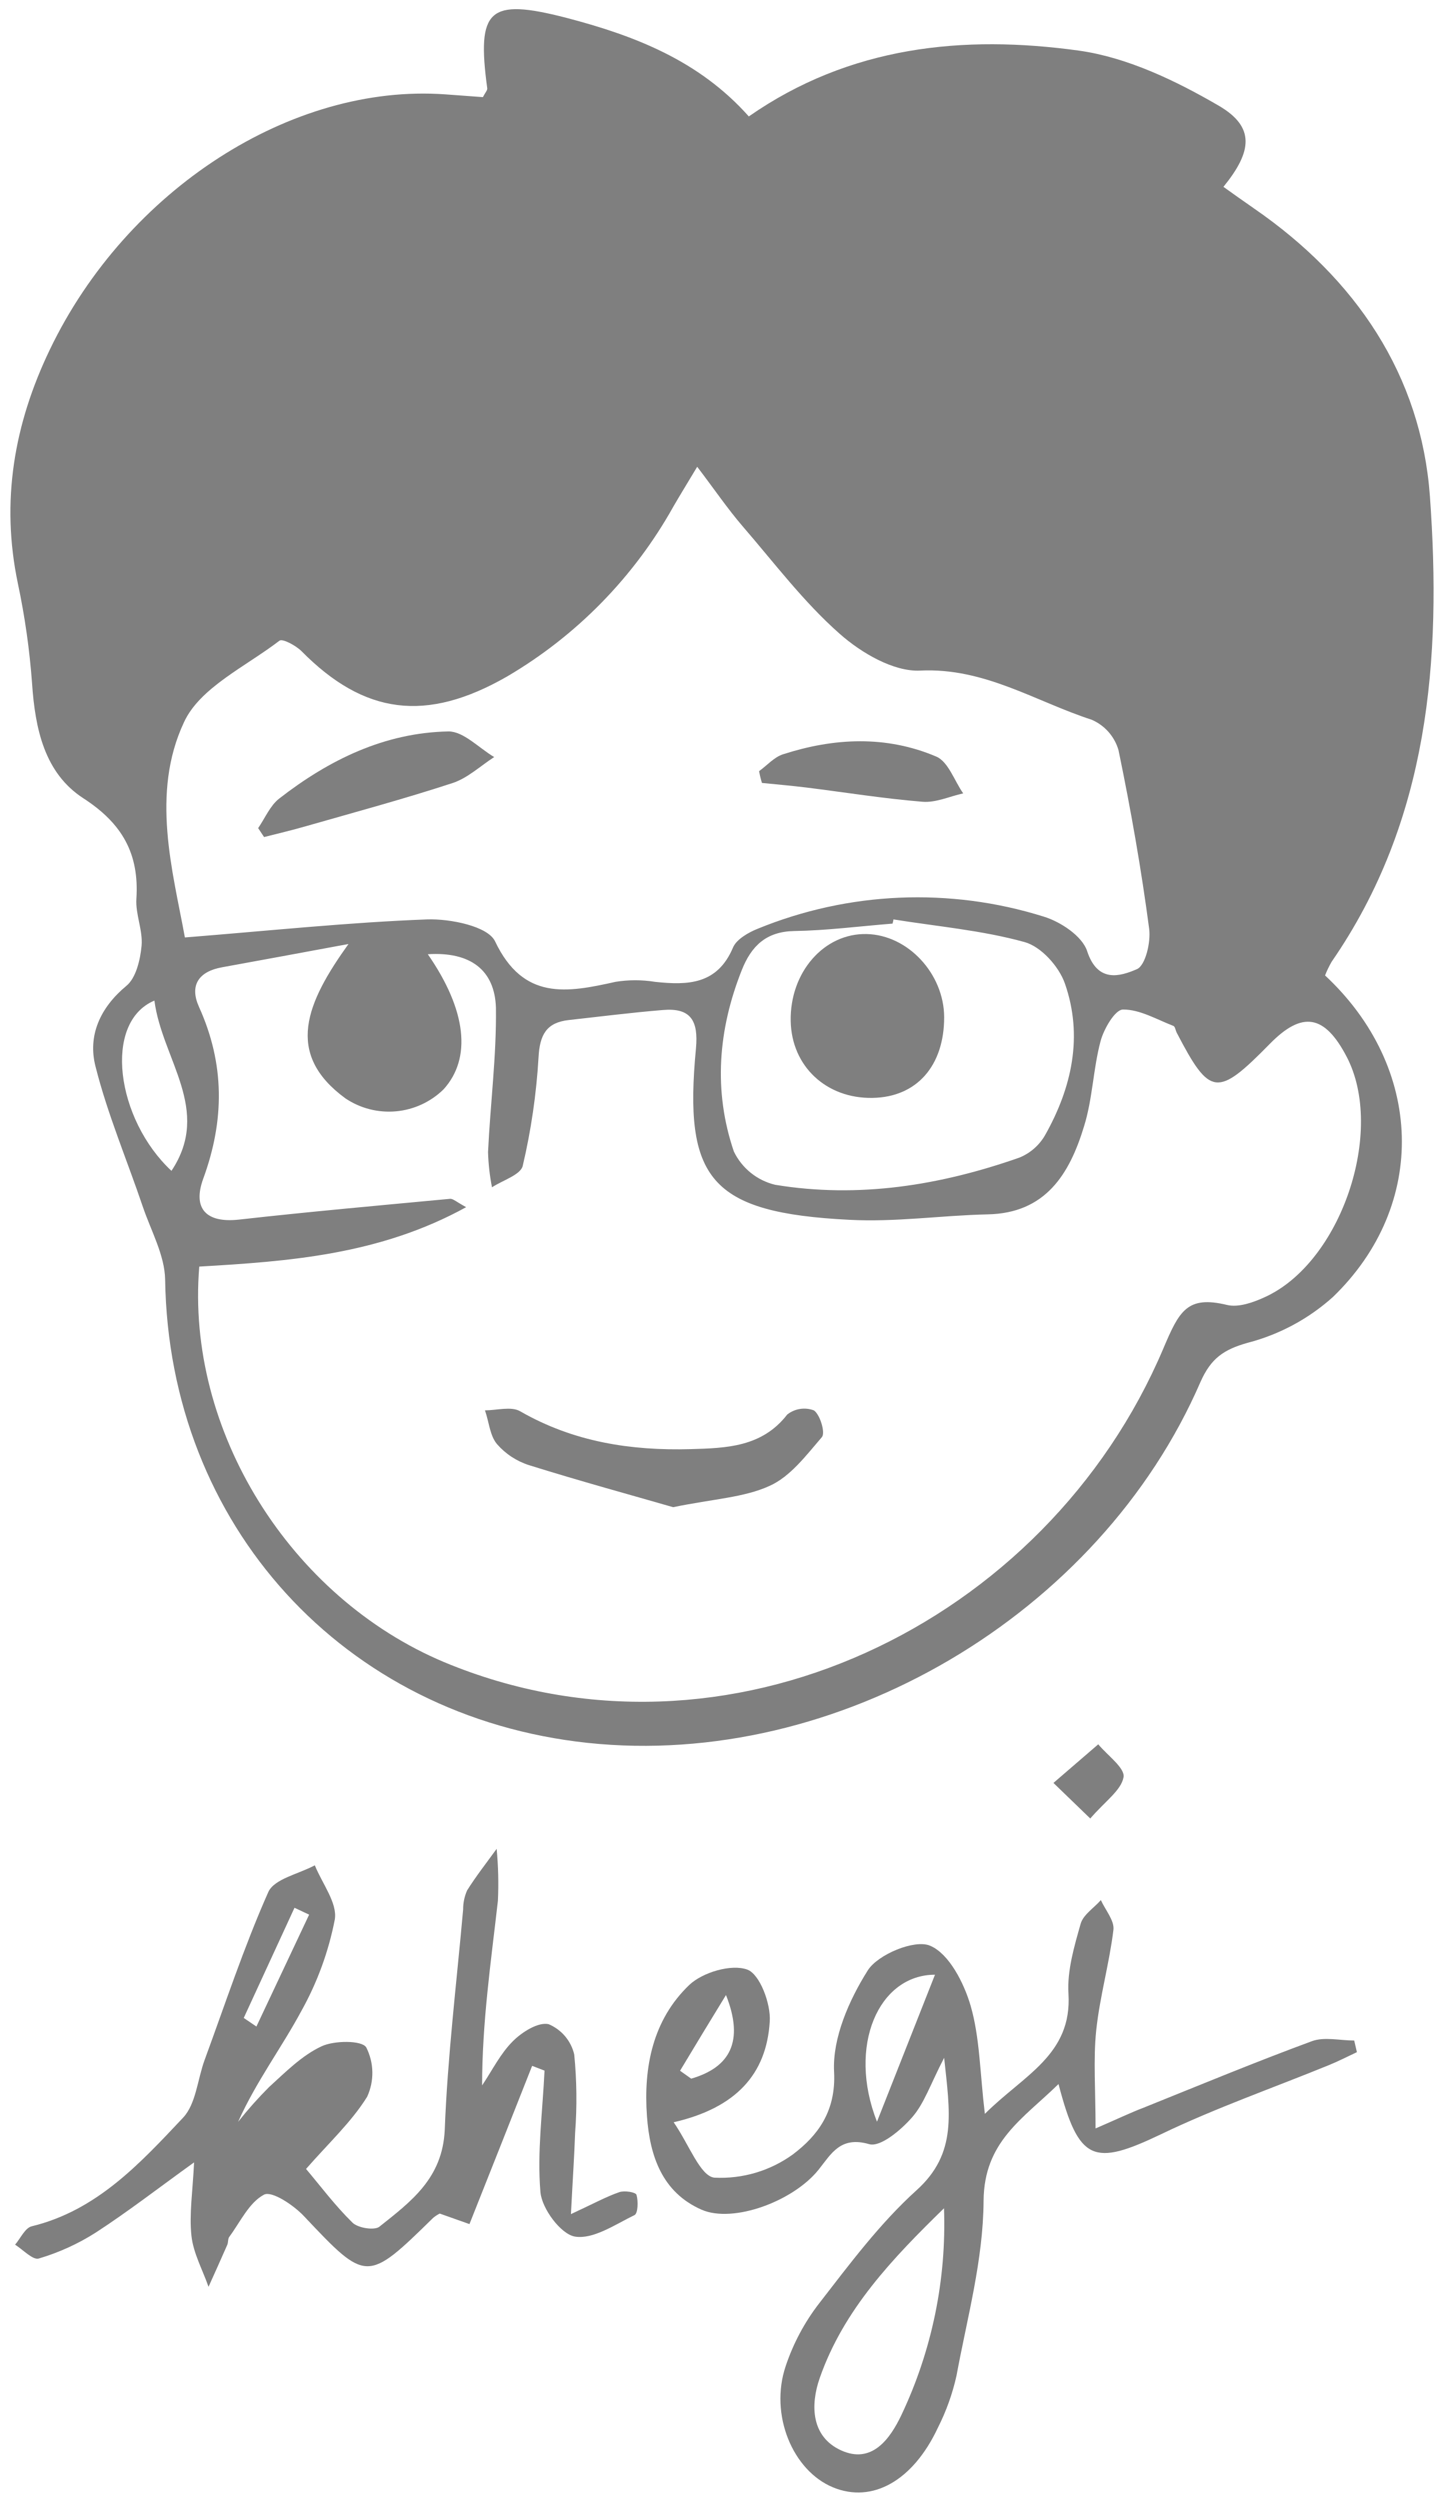
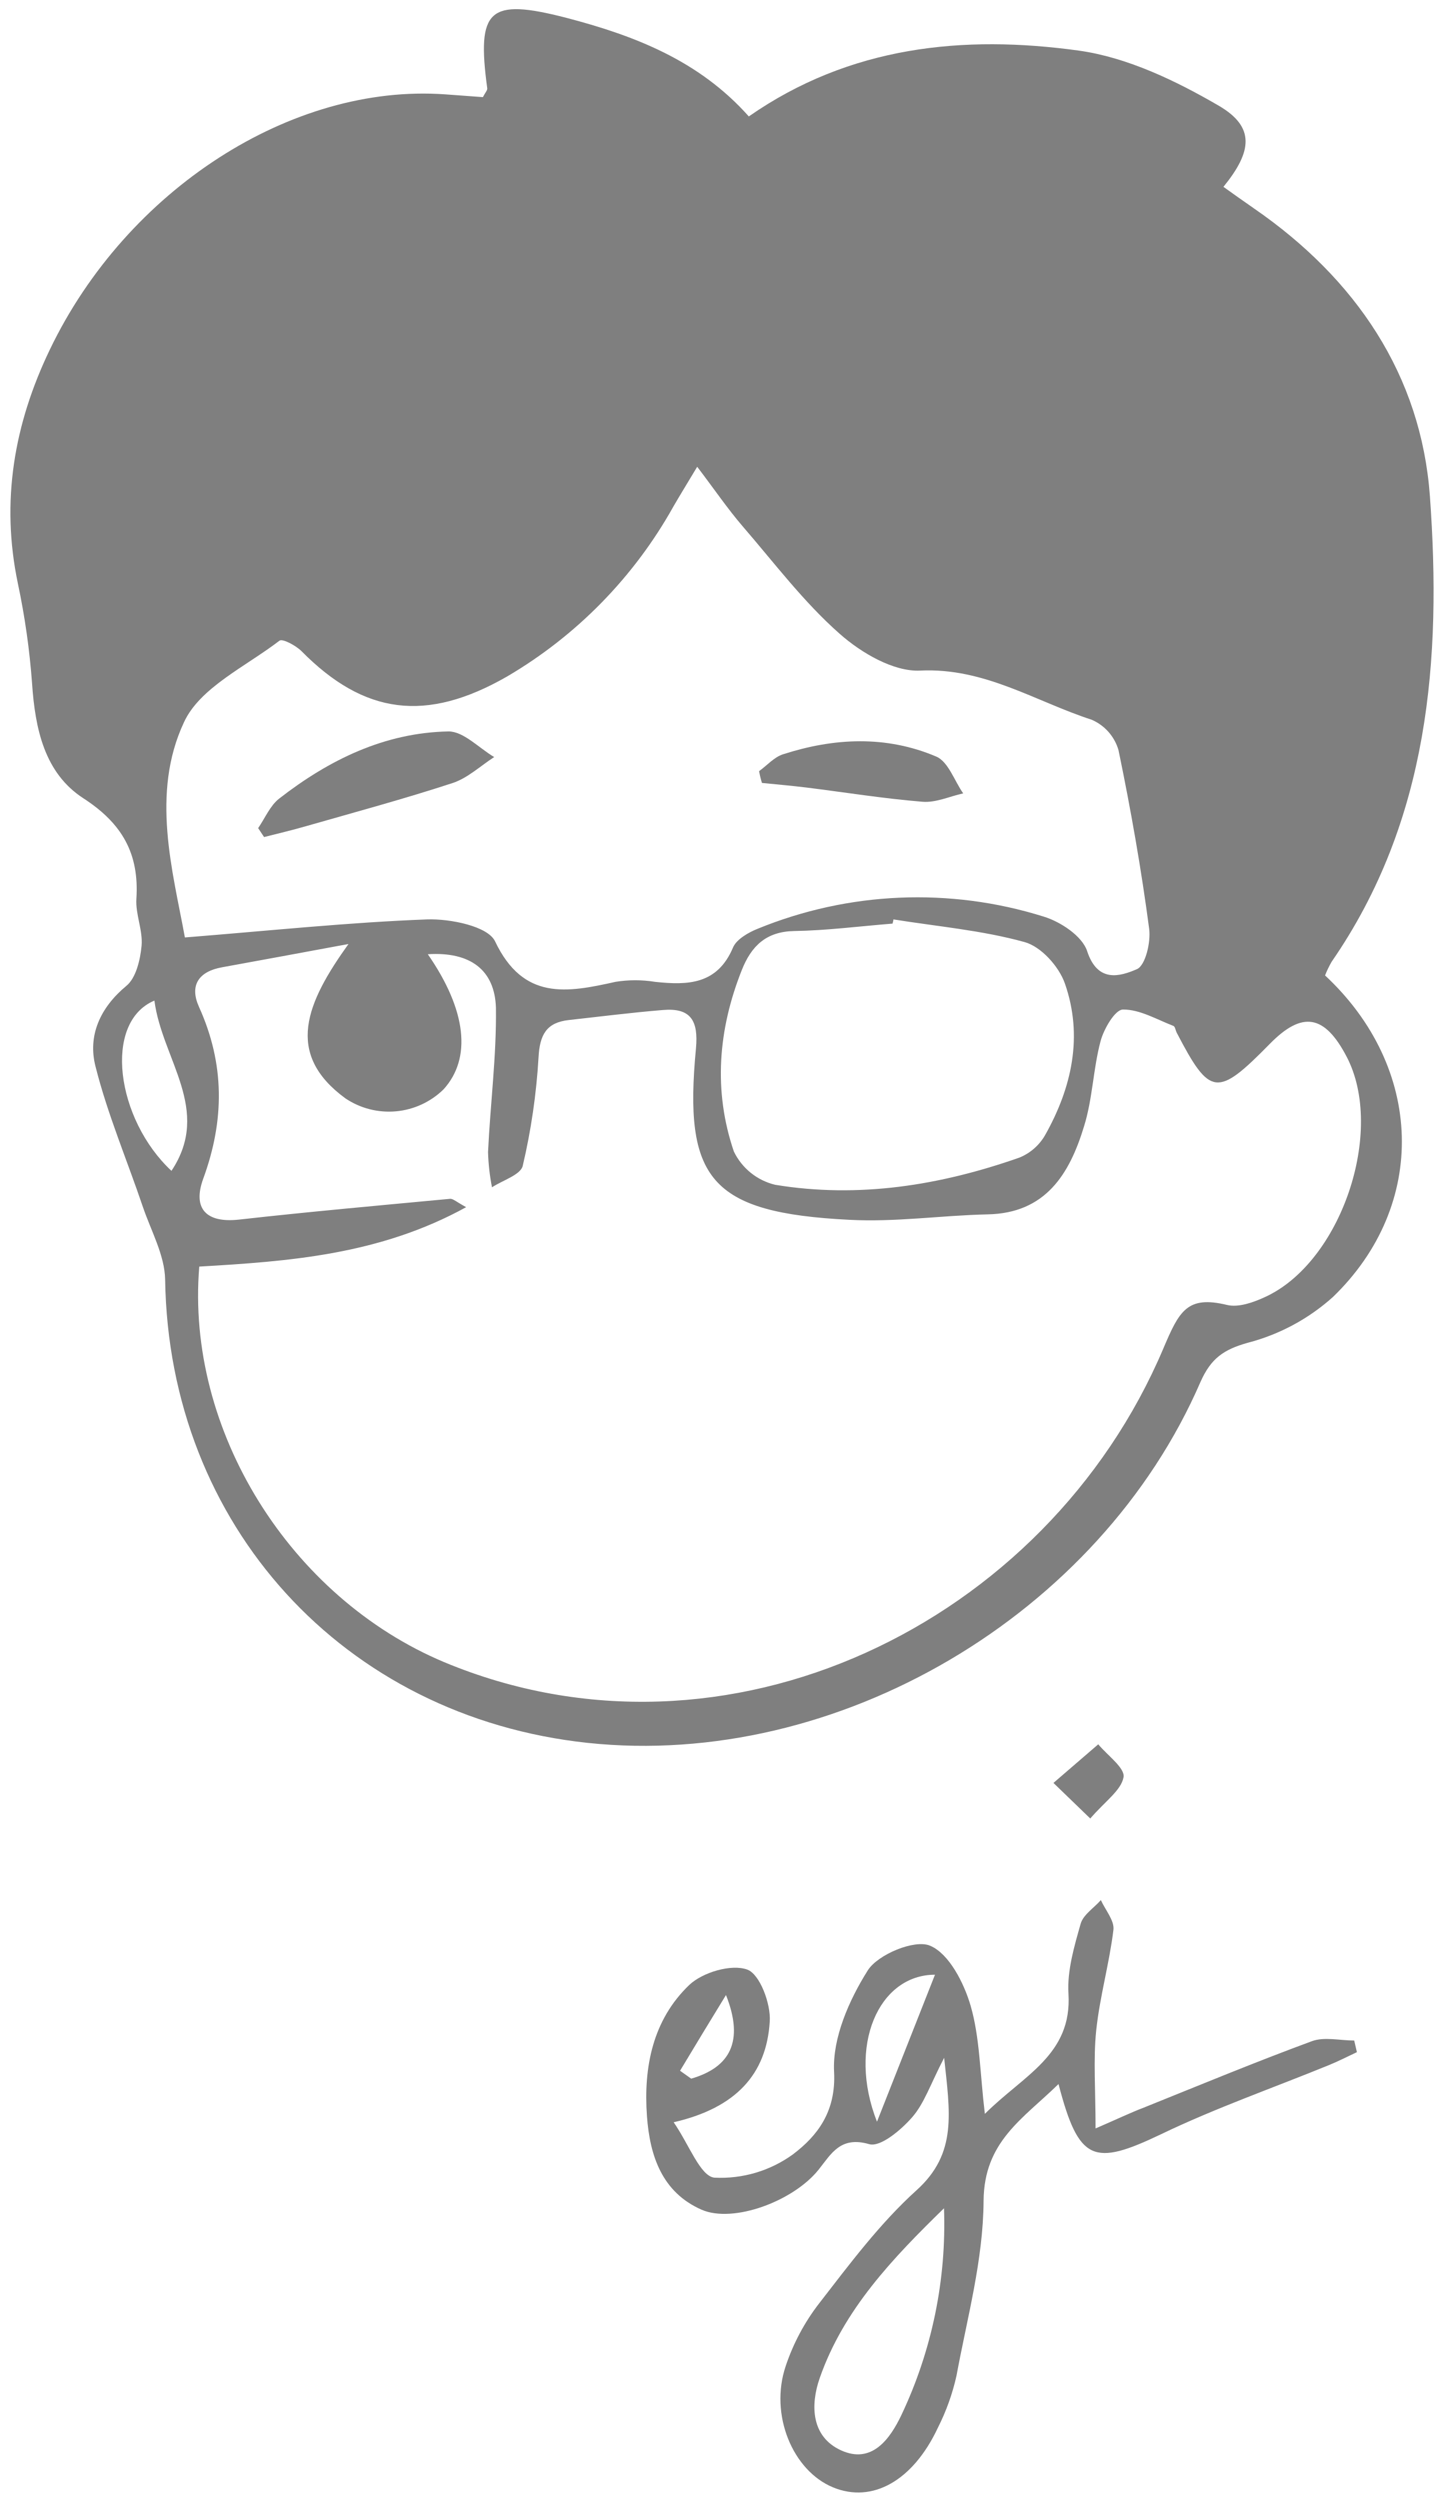
<svg xmlns="http://www.w3.org/2000/svg" width="104" height="181" viewBox="0 0 104 181" fill="none">
  <path d="M54.232 8.43C61.552 3.331 69.77 2.507 78.132 3.664C81.657 4.156 85.188 5.858 88.302 7.674C90.883 9.197 90.706 10.95 88.605 13.528C89.361 14.066 90.105 14.599 90.86 15.12C98.18 20.178 102.925 27.15 103.56 35.943C104.407 47.714 103.514 59.394 96.446 69.625C96.26 69.944 96.1 70.278 95.965 70.622C103.114 77.278 103.445 87.234 96.538 93.901C94.78 95.481 92.671 96.616 90.385 97.213C88.611 97.705 87.701 98.358 86.951 100.036C79.626 116.952 60.624 128.105 42.562 126.186C24.849 124.296 12.229 110.405 11.96 92.647C11.931 90.888 10.947 89.135 10.352 87.394C9.207 84.003 7.788 80.675 6.918 77.215C6.346 75.01 7.227 72.976 9.144 71.384C9.854 70.811 10.157 69.487 10.255 68.468C10.352 67.357 9.802 66.177 9.877 65.071C10.088 61.812 8.858 59.623 6.037 57.796C3.215 55.969 2.545 52.755 2.322 49.479C2.145 47.052 1.802 44.641 1.298 42.261C0.044 36.303 1.017 30.695 3.621 25.288C9.179 13.734 21.123 6.035 32.237 6.831L34.973 7.032C35.133 6.717 35.305 6.545 35.288 6.396C34.515 0.668 35.385 -0.151 40.959 1.275C45.927 2.57 50.614 4.363 54.232 8.43ZM30.984 69.087C33.8 73.148 34.16 76.619 32.129 78.865C31.199 79.778 29.982 80.341 28.685 80.46C27.388 80.579 26.089 80.246 25.009 79.518C20.585 76.275 22.199 72.581 25.238 68.347C21.644 69.012 18.862 69.528 16.081 70.032C14.398 70.335 13.706 71.332 14.41 72.896C16.281 77.026 16.27 81.104 14.719 85.338C13.935 87.486 14.913 88.568 17.317 88.299C22.411 87.726 27.51 87.274 32.615 86.793C32.821 86.793 33.05 87.01 33.76 87.4C27.464 90.865 20.877 91.324 14.432 91.702C13.442 103.571 21.02 115.663 32.174 120.343C52.595 128.855 75.802 117.582 84.256 97.625C85.4 94.927 85.972 93.775 88.868 94.48C89.693 94.68 90.774 94.297 91.616 93.907C97.138 91.387 100.338 81.878 97.528 76.505C95.931 73.451 94.311 73.182 91.959 75.582C88.153 79.455 87.632 79.392 85.228 74.78C85.137 74.609 85.108 74.328 84.982 74.276C83.775 73.812 82.55 73.079 81.331 73.091C80.759 73.091 79.946 74.488 79.706 75.382C79.168 77.398 79.133 79.552 78.51 81.546C77.468 84.983 75.734 87.847 71.516 87.921C68.185 87.996 64.848 88.494 61.534 88.316C51.37 87.807 49.516 85.315 50.403 75.909C50.592 73.893 50.025 72.953 48.011 73.125C45.721 73.314 43.466 73.6 41.194 73.852C39.569 74.03 39.088 74.924 39.002 76.562C38.847 79.206 38.464 81.832 37.858 84.41C37.703 85.063 36.404 85.452 35.631 85.962C35.466 85.12 35.37 84.265 35.345 83.407C35.511 79.924 35.963 76.436 35.917 72.959C35.831 70.232 34.069 68.892 30.984 69.087ZM13.391 67.872C19.641 67.374 25.278 66.778 30.933 66.566C32.609 66.509 35.334 67.059 35.854 68.153C37.903 72.46 41.068 71.87 44.577 71.086C45.524 70.933 46.49 70.933 47.438 71.086C49.825 71.343 51.959 71.286 53.093 68.588C53.339 68.015 54.186 67.517 54.861 67.248C61.453 64.547 68.781 64.233 75.579 66.36C76.81 66.732 78.378 67.775 78.733 68.857C79.494 71.183 81.114 70.696 82.338 70.169C82.956 69.906 83.357 68.204 83.225 67.236C82.653 62.906 81.892 58.587 81.005 54.307C80.863 53.82 80.615 53.37 80.278 52.989C79.942 52.609 79.525 52.308 79.059 52.108C74.984 50.785 71.304 48.327 66.645 48.551C64.722 48.648 62.37 47.267 60.813 45.887C58.209 43.596 56.057 40.731 53.774 38.091C52.692 36.831 51.754 35.45 50.494 33.794C49.739 35.055 49.252 35.84 48.778 36.659C45.927 41.771 41.761 46.028 36.713 48.986C30.864 52.337 26.377 51.741 21.833 47.141C21.426 46.735 20.459 46.219 20.242 46.385C17.809 48.253 14.473 49.782 13.322 52.297C10.907 57.452 12.509 63.06 13.391 67.872ZM64.705 66.566C64.705 66.669 64.659 66.766 64.642 66.87C62.267 67.059 59.898 67.368 57.523 67.408C55.479 67.442 54.409 68.502 53.722 70.238C52.005 74.557 51.656 78.991 53.15 83.373C53.439 83.97 53.857 84.496 54.373 84.912C54.89 85.328 55.492 85.624 56.138 85.779C62.181 86.775 68.088 85.825 73.822 83.814C74.608 83.496 75.265 82.923 75.688 82.187C77.628 78.75 78.458 75.01 77.119 71.195C76.689 69.974 75.402 68.531 74.194 68.204C71.126 67.356 67.887 67.076 64.705 66.566ZM11.182 72.443C7.444 74.019 8.412 81.036 12.418 84.77C15.36 80.343 11.743 76.722 11.182 72.443Z" fill="black" fill-opacity="0.5" />
  <path d="M68.379 148.985C67.378 150.91 66.937 152.296 66.056 153.298C65.254 154.215 63.766 155.469 62.954 155.24C60.87 154.633 60.206 155.933 59.291 157.079C57.465 159.37 53.104 160.986 50.809 159.983C47.947 158.723 47.06 156.088 46.854 153.201C46.597 149.632 47.289 146.23 49.916 143.715C50.883 142.798 52.961 142.18 54.117 142.598C55.027 142.924 55.834 145.072 55.748 146.355C55.519 150.171 53.299 152.616 48.789 153.653C49.899 155.251 50.717 157.56 51.736 157.663C53.769 157.768 55.776 157.174 57.425 155.979C59.176 154.656 60.561 152.903 60.407 149.993C60.281 147.558 61.494 144.797 62.856 142.644C63.595 141.498 66.233 140.398 67.355 140.868C68.728 141.441 69.81 143.554 70.296 145.216C70.966 147.536 70.966 150.045 71.327 153.046C74.125 150.245 77.656 148.784 77.382 144.339C77.279 142.672 77.805 140.902 78.263 139.287C78.446 138.628 79.225 138.141 79.728 137.568C80.055 138.29 80.718 139.052 80.638 139.722C80.341 142.168 79.648 144.563 79.391 147.009C79.173 149.128 79.345 151.288 79.345 154.1C80.987 153.39 81.886 152.955 82.807 152.605C86.865 150.973 90.911 149.294 95.015 147.782C95.919 147.45 97.052 147.736 98.077 147.736C98.145 148.017 98.209 148.309 98.271 148.578C97.596 148.893 96.932 149.237 96.24 149.517C92.188 151.173 88.038 152.622 84.101 154.513C79.202 156.855 78.132 156.523 76.661 150.887C74.091 153.401 71.264 155.04 71.235 159.342C71.207 163.644 70.05 167.796 69.272 172.007C68.982 173.311 68.53 174.573 67.927 175.765C66.124 179.614 63.177 181.258 60.338 180.089C57.408 178.887 55.714 174.825 56.904 171.302C57.448 169.674 58.26 168.148 59.308 166.788C61.529 163.924 63.721 160.974 66.388 158.568C69.352 155.887 68.791 152.937 68.379 148.985ZM68.379 159.869C64.648 163.506 61.105 167.206 59.371 172.161C58.673 174.155 58.758 176.418 60.905 177.403C63.142 178.428 64.459 176.584 65.289 174.837C67.497 170.17 68.553 165.04 68.368 159.88L68.379 159.869ZM67.721 142.97C63.635 142.97 61.357 148.126 63.514 153.613C65.054 149.707 66.33 146.476 67.71 142.982L67.721 142.97ZM49.252 149.924L50.059 150.497C52.858 149.684 53.917 147.811 52.578 144.442C51.463 146.26 50.355 148.087 49.252 149.924Z" fill="black" fill-opacity="0.5" />
-   <path d="M41.349 160.304C43.026 159.525 43.913 159.038 44.857 158.711C45.229 158.585 46.047 158.711 46.099 158.912C46.231 159.37 46.202 160.252 45.956 160.373C44.554 161.054 42.968 162.148 41.641 161.931C40.616 161.759 39.243 159.909 39.14 158.711C38.894 155.807 39.3 152.846 39.437 149.913L38.539 149.569C37.062 153.31 35.58 157.056 34 161.026L31.848 160.264C31.678 160.348 31.519 160.452 31.373 160.573C26.566 165.282 26.543 165.247 22.01 160.447C21.26 159.651 19.692 158.603 19.12 158.895C18.038 159.468 17.403 160.871 16.607 161.948C16.499 162.085 16.539 162.326 16.464 162.521C16.018 163.54 15.56 164.549 15.102 165.568C14.673 164.337 14.003 163.139 13.866 161.879C13.694 160.298 13.958 158.666 14.055 156.558C11.462 158.425 9.259 160.132 6.929 161.644C5.65 162.458 4.263 163.089 2.809 163.518C2.38 163.649 1.664 162.876 1.092 162.515C1.487 162.057 1.813 161.306 2.294 161.186C7.015 160.04 10.14 156.632 13.254 153.327C14.192 152.336 14.301 150.572 14.81 149.168C16.31 145.09 17.672 140.948 19.429 136.99C19.858 136.027 21.638 135.678 22.8 135.048C23.326 136.36 24.448 137.78 24.248 138.972C23.797 141.298 22.977 143.537 21.821 145.605C20.379 148.28 18.536 150.732 17.243 153.625C17.938 152.746 18.683 151.909 19.475 151.116C20.665 150.033 21.856 148.824 23.275 148.16C24.202 147.719 26.217 147.713 26.526 148.234C26.805 148.787 26.956 149.395 26.967 150.014C26.978 150.633 26.848 151.247 26.589 151.809C25.444 153.648 23.807 155.154 22.165 157.033C23.206 158.265 24.271 159.691 25.53 160.923C25.93 161.312 27.109 161.495 27.47 161.22C29.759 159.399 32.048 157.715 32.209 154.215C32.415 148.882 33.067 143.566 33.542 138.25C33.538 137.77 33.638 137.296 33.834 136.858C34.487 135.821 35.248 134.853 35.969 133.856C36.088 135.107 36.118 136.365 36.06 137.62C35.557 142.031 34.916 146.424 34.916 150.984C35.643 149.907 36.232 148.693 37.136 147.793C37.8 147.123 38.974 146.384 39.729 146.55C40.191 146.743 40.601 147.043 40.925 147.425C41.248 147.808 41.476 148.262 41.589 148.75C41.773 150.635 41.794 152.532 41.652 154.421C41.595 156.117 41.475 157.801 41.349 160.304ZM17.649 146.098L18.57 146.722C19.841 144.018 21.113 141.318 22.388 138.622L21.329 138.124C20.104 140.79 18.878 143.451 17.649 146.109V146.098Z" fill="black" fill-opacity="0.5" />
  <path d="M78.961 131.662L76.294 129.085L79.539 126.289C80.203 127.091 81.491 128.008 81.371 128.672C81.199 129.629 80.02 130.425 78.961 131.662Z" fill="black" fill-opacity="0.5" />
-   <path d="M48.749 109.121C45.739 108.251 42.019 107.237 38.339 106.086C37.427 105.8 36.612 105.267 35.986 104.545C35.471 103.92 35.414 102.935 35.122 102.11C35.981 102.11 37.028 101.801 37.675 102.179C41.532 104.396 45.687 105.043 50.037 104.917C52.595 104.843 55.188 104.774 57.013 102.414C57.283 102.2 57.604 102.06 57.944 102.008C58.284 101.956 58.632 101.993 58.953 102.116C59.406 102.448 59.783 103.737 59.526 104.046C58.381 105.375 57.236 106.91 55.731 107.581C53.888 108.423 51.708 108.514 48.749 109.121Z" fill="black" fill-opacity="0.5" />
  <path d="M18.696 59.956C19.194 59.234 19.56 58.334 20.218 57.819C23.83 55.012 27.853 53.041 32.489 52.956C33.576 52.956 34.687 54.158 35.791 54.812C34.795 55.453 33.874 56.33 32.786 56.69C29.284 57.836 25.724 58.798 22.175 59.812C21.168 60.105 20.144 60.345 19.125 60.603L18.696 59.956Z" fill="black" fill-opacity="0.5" />
  <path d="M54.976 55.831C55.548 55.419 56.063 54.823 56.693 54.617C60.407 53.414 64.184 53.236 67.807 54.777C68.677 55.144 69.118 56.53 69.758 57.441C68.774 57.659 67.773 58.128 66.811 58.048C63.995 57.819 61.202 57.367 58.398 57.017C57.328 56.885 56.252 56.794 55.182 56.685C55.096 56.404 55.027 56.118 54.976 55.831Z" fill="black" fill-opacity="0.5" />
-   <path d="M68.38 73.646C68.38 77.18 66.382 79.438 63.189 79.489C59.84 79.546 57.328 77.198 57.265 73.927C57.196 70.392 59.686 67.546 62.776 67.626C65.758 67.694 68.368 70.501 68.38 73.646Z" fill="black" fill-opacity="0.5" />
</svg>